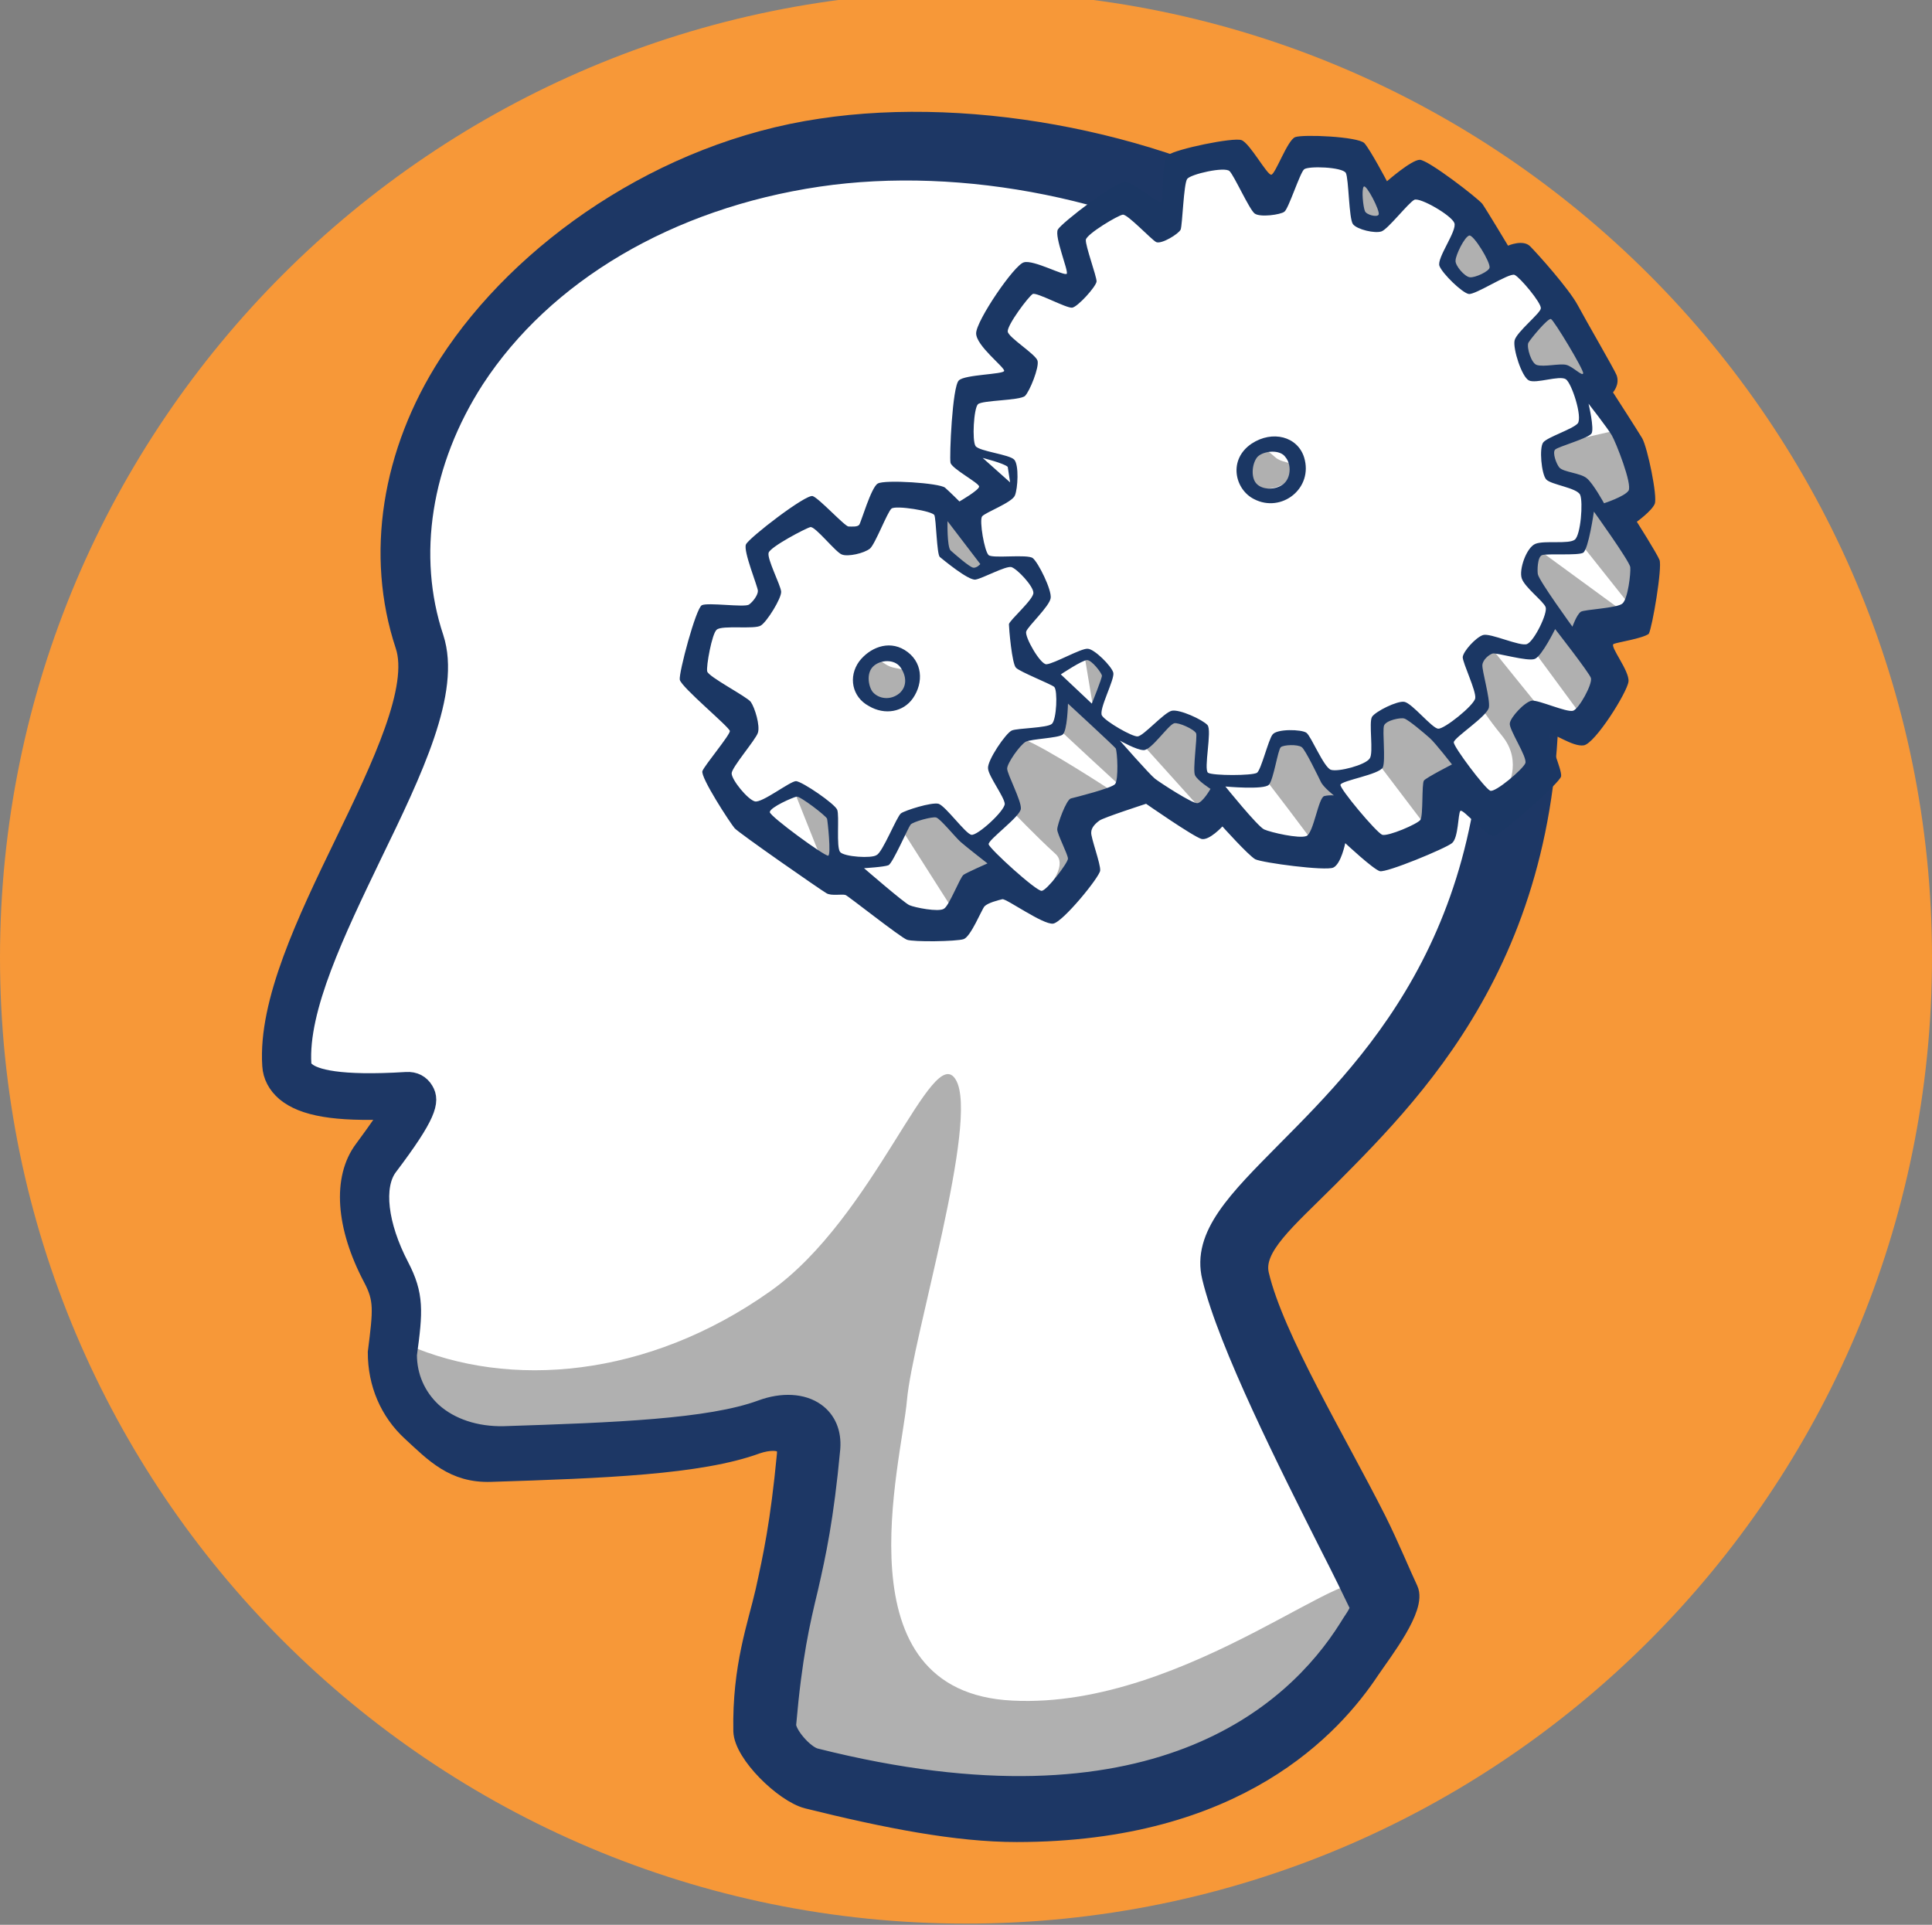
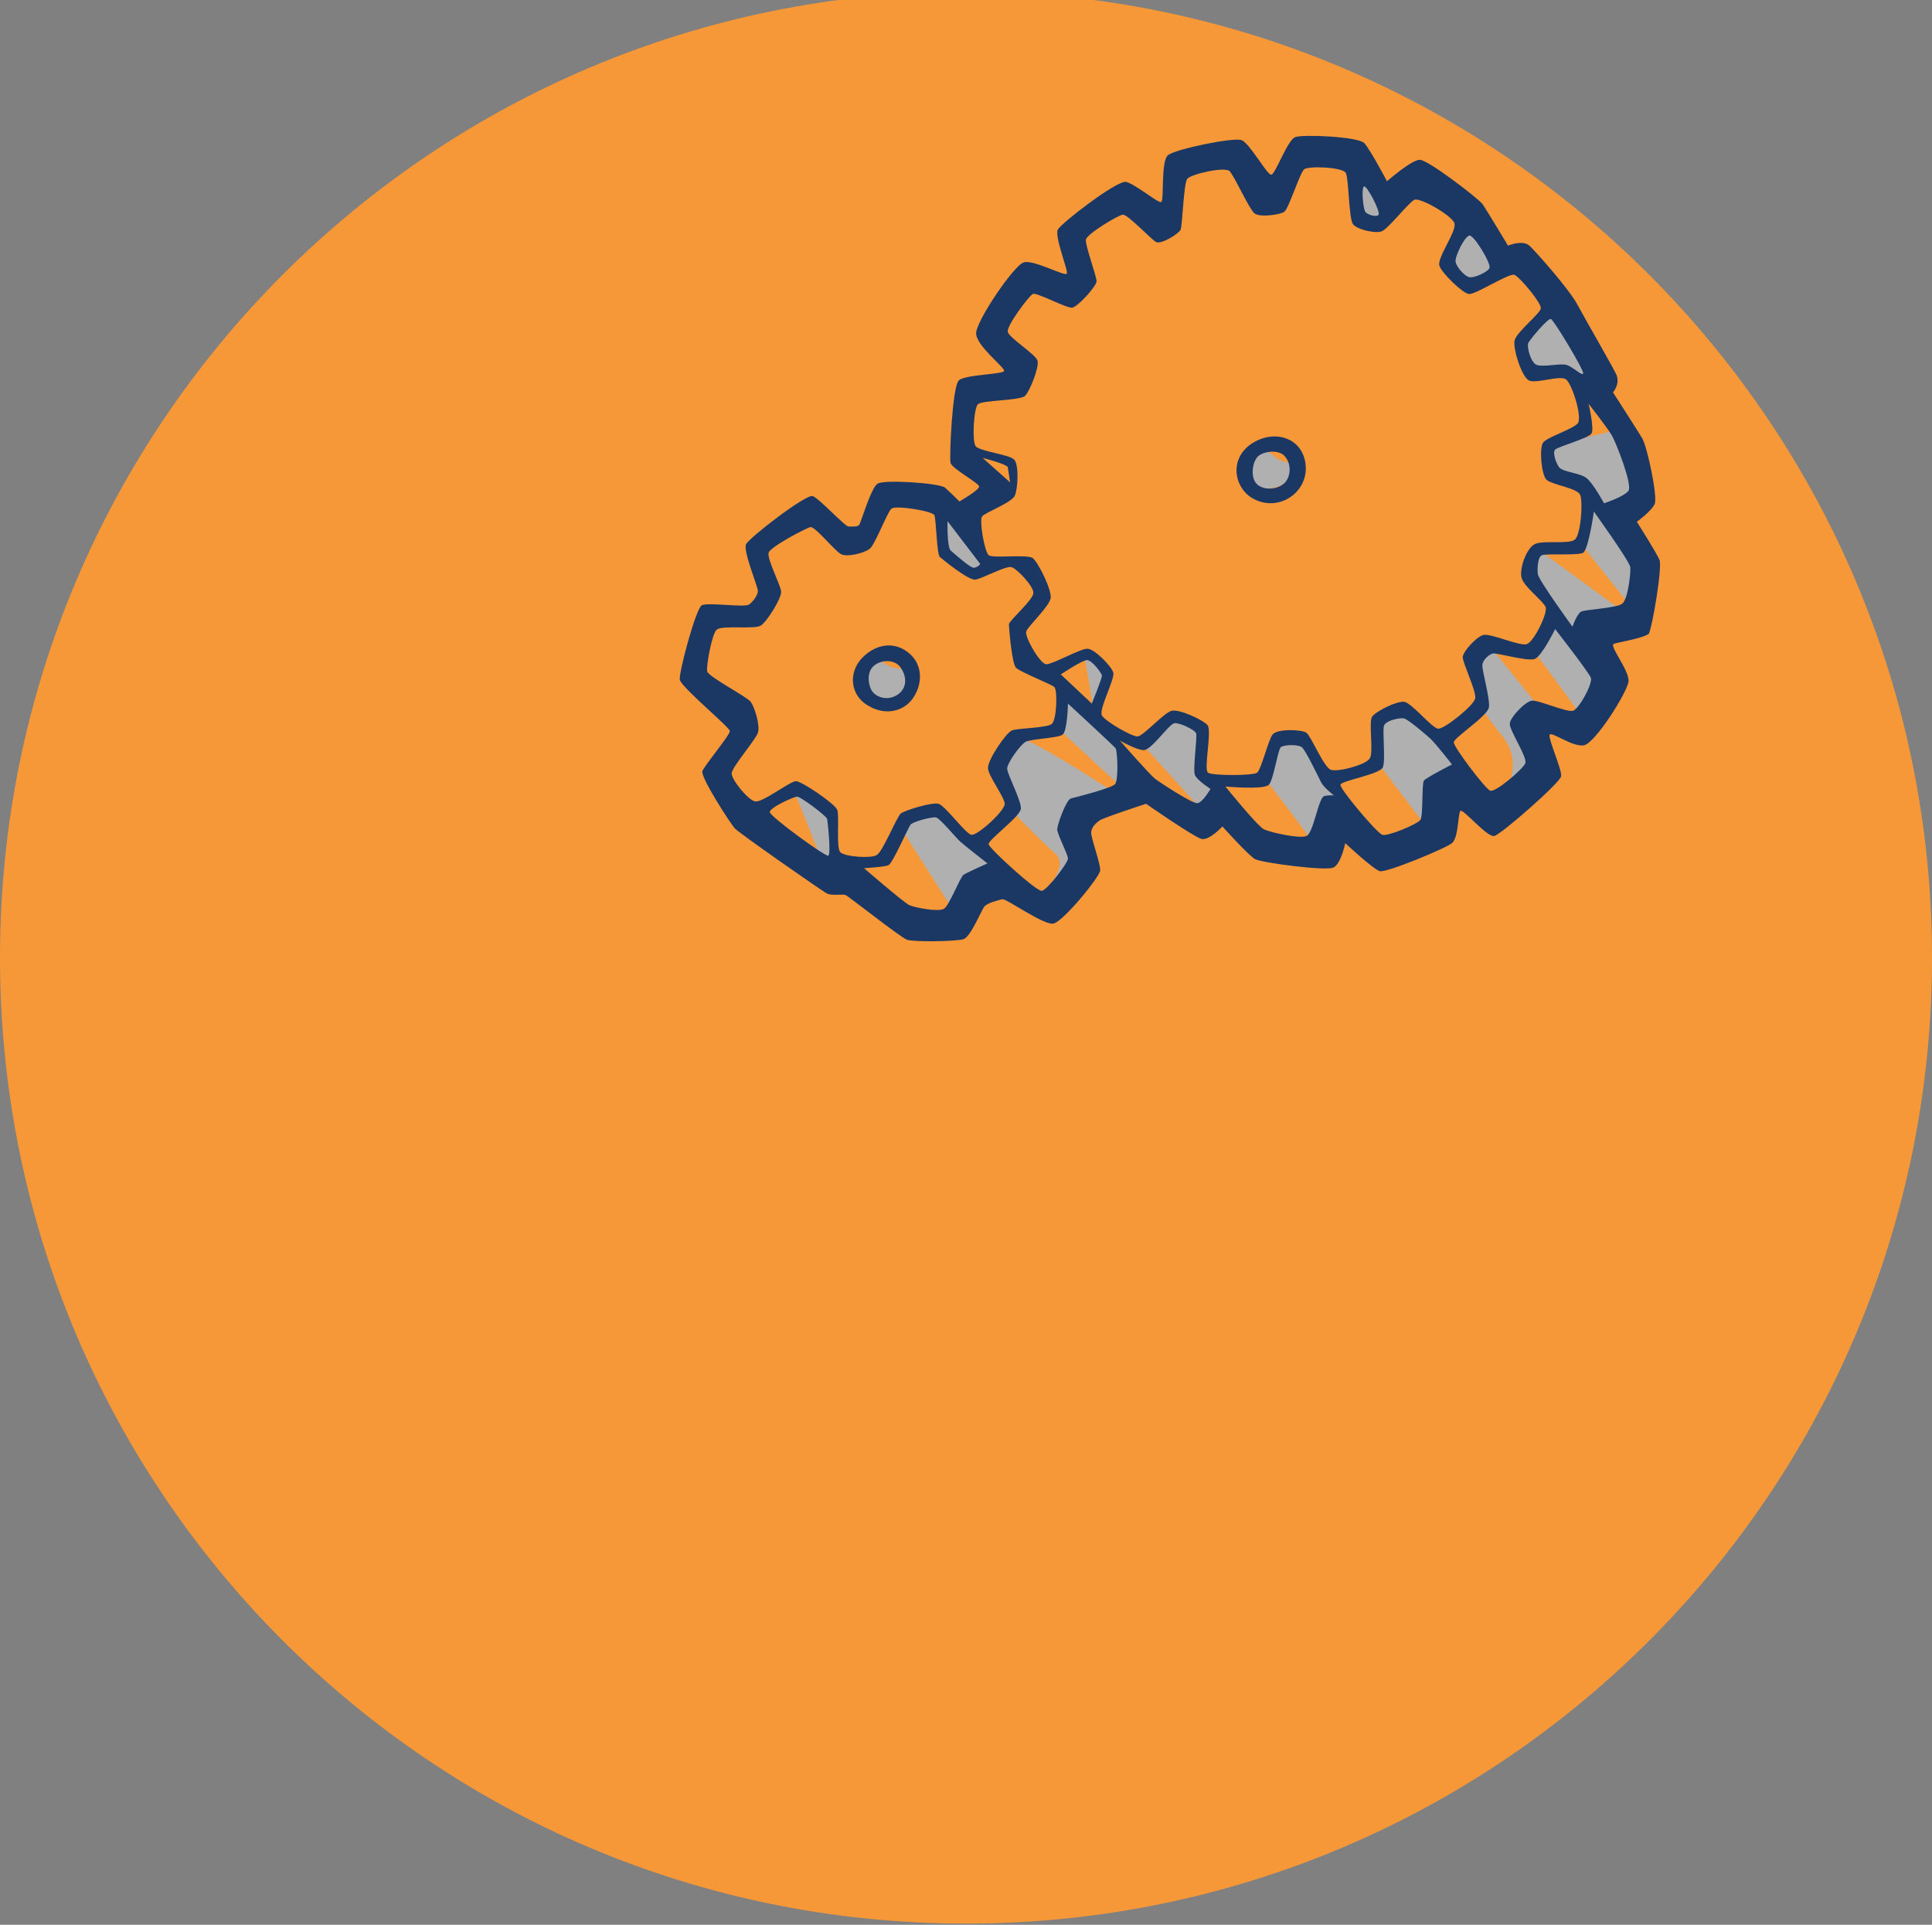
<svg xmlns="http://www.w3.org/2000/svg" version="1.1" id="Layer_1" x="0px" y="0px" viewBox="0 0 324 322.8" style="enable-background:new 0 0 324 322.8;" xml:space="preserve">
  <rect x="0" y="0" width="324" height="322.8" fill="#808080" stroke="none" />
  <style type="text/css">
	.st0{fill-rule:evenodd;clip-rule:evenodd;fill:#F79838;}
	.st1{fill:#FFFFFF;}
	.st2{fill:#B0B0B0;}
	.st3{fill:#1D3765;stroke:#1D3765;stroke-width:3.24;stroke-miterlimit:10;}
	.st4{fill-rule:evenodd;clip-rule:evenodd;fill:#FFFFFF;}
	.st5{fill-rule:evenodd;clip-rule:evenodd;fill:#B0B0B0;}
	.st6{fill-rule:evenodd;clip-rule:evenodd;fill:#1B3764;}
</style>
  <g>
    <g>
      <path class="st0" d="M324,160.6c0,89.5-72.5,162-162,162c-89.5,0-162-72.5-162-162s72.5-162,162-162C251.5-1.4,324,71.2,324,160.6    " />
    </g>
    <g>
-       <path class="st1" d="M170.4,305.8c-10,0-21.5-2.3-34.6-5.6c-3.9-1-10.6-7.5-10.6-11.3c-0.2-10.7,2.4-17.6,3.7-23.2    c1.3-5.8,2.5-11.3,3.6-22.7c0.1-0.9-0.1-1.5-0.6-1.8c-0.7-0.5-2.3-0.6-4.3,0.1c-9.3,3.5-25.4,4-44,4.7c-6.1,0.2-9.2-3.1-13.1-6.7    c-3.6-3.3-5.6-8-5.6-13.2c0.9-7.1,1.1-8.8-0.8-12.4c-4.5-8.6-5-16.6-1.5-21.3c2.5-3.3,3.8-5.4,4.6-6.6c-9.1,0.4-14.5-0.5-17.4-2.9    c-1.4-1.1-2.2-2.7-2.3-4.4c-0.7-10.5,5.8-24,12-37c6.1-12.6,12.4-25.7,10-32.8c-5-15-2.3-32,7.2-46.8    c12.2-18.8,35.5-35.2,61.6-39.1c25.6-3.8,57.3,2.4,80,16.1c23.1,13.9,38,40.5,40,67c3.9,50.9-20.6,75.5-36.1,91.2    c-7.1,7.1-12.5,11.6-11.4,16.1c2.5,10.5,12.8,27.6,19.5,40.9c2.1,4.2,4.1,9.2,5.2,11.5c1.4,2.9-4.2,10.2-6.3,13.2    C222.6,288.1,206.9,305.8,170.4,305.8" />
-       <path class="st2" d="M68.3,225.5c17.1,7.5,40.3,5.6,60.8-8.9c17.6-12.4,27.3-42.2,31.2-35.5c4,6.7-7.3,43.3-8.2,53.7    c-0.9,10.5-11.6,49,17.7,50.4c29.6,1.5,58.9-26,59.8-18.5c0.9,7.5-16.2,34-44.5,36.3c-26.7,2.2-54.8-0.5-55.2-10.2    c-1.2-27.6,13.4-55.2,4.6-54.3c-18.8,1.9-47.7,9.9-56.1,4.6C63.3,234,65.5,224.3,68.3,225.5" />
-       <path class="st3" d="M170.5,307.3c-10.1,0-21.8-2.3-35.1-5.6c-3.9-1-10.7-7.6-10.8-11.4c-0.2-10.8,2.4-17.7,3.7-23.4    c1.3-5.9,2.5-11.4,3.6-22.9c0.1-0.9-0.1-1.5-0.6-1.9c-0.7-0.5-2.3-0.6-4.4,0.1c-9.5,3.5-25.8,4.1-44.6,4.7    c-6.2,0.2-9.4-3.2-13.3-6.8c-3.7-3.4-5.7-8.1-5.7-13.3c0.9-7.1,1.1-8.9-0.8-12.5c-4.6-8.7-5.1-16.7-1.5-21.5    c2.5-3.4,3.9-5.4,4.6-6.7c-9.3,0.4-14.7-0.5-17.7-3c-1.4-1.2-2.2-2.7-2.3-4.4c-0.7-10.6,5.8-24.2,12.2-37.4    c6.2-12.8,12.5-26,10.1-33.1c-5-15.1-2.3-32.3,7.3-47.2c12.3-19,36-35.6,62.5-39.5c25.9-3.9,58.1,2.5,81.1,16.3    c23.4,14,38.5,40.9,40.6,67.7c3.9,51.4-20.9,76.2-36.6,92c-7.2,7.2-12.7,11.7-11.6,16.3c2.5,10.6,13,27.9,19.7,41.2    c2.1,4.2,4.2,9.3,5.3,11.6c1.4,3-4.3,10.3-6.4,13.4C223.5,289.5,207.5,307.3,170.5,307.3 M131.9,289.2c-0.1,1.6,2.9,5.1,4.8,5.6    c56.7,14.3,80.4-7.4,89.4-21.7l0.5-0.8c1-1.5,1.6-2.4,1.3-3.1c-1.1-2.3-2.8-5.8-4.9-9.9c-6.8-13.5-17.1-33.9-19.8-45.1    c-1.7-7,4.3-12.9,12.5-21.2c15.1-15.2,38-38.2,34.2-87.5c-1.9-25.3-15.7-47.4-37.8-60.6c-21.8-13-50.5-18.8-74.9-15.2    c-25,3.7-46,16.1-57.6,33.9c-8.9,13.8-11.4,29.6-6.8,43.4c2.9,8.9-3.5,22.2-10.4,36.4c-6.1,12.7-12.4,25.7-11.8,35.1    c0,0.5,0.2,0.9,0.7,1.2c1.4,1.2,5.5,2.4,16.8,1.7c1.4-0.1,2.4,0.5,3,1.5c1.1,1.8,0.5,4.1-6,12.7c-2.5,3.3-1.7,9.9,1.9,16.8    c2.5,4.8,2.3,7.5,1.3,14.8c0,3.7,1.5,7.1,4.2,9.6c3,2.7,7.3,4.1,12,4c18.6-0.6,34.5-1.2,43.2-4.4c3.5-1.3,6.9-1.1,9.1,0.5    c1.8,1.3,2.7,3.4,2.5,6c-1.1,11.8-2.4,17.7-3.7,23.4C134.2,272.1,132.9,277.7,131.9,289.2" />
-       <polygon class="st4" points="205.8,25.3 198.5,27.7 194.6,36.4 188.3,32.7 180.4,38.7 180,48 171.4,47.3 166.5,54.5 170.3,63.5     162.3,65.7 161.4,75.9 166.9,82.7 161,87 157,83.9 148.9,82.6 145,89.3 142.2,89.9 134.4,86.2 127.2,92.4 129,98.6 126.2,103.3     118.7,104.6 117,113.3 124.7,121.8 120.8,131.2 137.8,146.3 142.5,147.1 152.4,154.9 159.3,155.3 163,149.3 166.7,147.8     175.2,153 181.2,146 179.5,139.1 180.7,135.8 189.7,131.4 200.2,137.9 204.5,134.4 210.7,141.6 220.5,143.2 224.5,137.2     231.2,143.1 239.7,140.3 243.1,131.5 250,136.4 258.5,130.4 257.3,120.5 265.7,122.2 269.6,115.2 266.8,106.4 274.3,103.1     276.3,94.7 271.2,87.3 275.4,83.1 274.2,75.3 267.4,65.2 268.2,62.6 256.3,43.4 252.4,44.1 247.4,36.1 238,29.7 232.2,33.3     226.9,25.2 218.6,25 213.3,32.4   " />
      <path class="st5" d="M217.6,78.7c0.4-1.1-2.3-0.9-3.6-1.9c-1.2-1-1.6-1.6-3.2-1.2c-3.3,0.9-3,3.6-1.2,5.2    C212.3,83.4,216.9,81,217.6,78.7 M152.8,113.3c-0.1-1.1-2.5-1.1-3.5-1.5c-1.3-0.5-1.8-1.5-2.9-1.1c-2.1,0.7-2.2,3.5-1.4,5.1    c0.9,1.8,2.6,2.4,4.9,1.8C152.2,117,153.1,115.8,152.8,113.3 M163.4,95.8l2.7-1.4c0,0-8.3-9.3-8.2-8.8c0,0.5,0.6,7,0.6,7    L163.4,95.8z M185.8,112.8l-4-3.3l1.4,8.4l0.7-0.2L185.8,112.8z M183.4,119.1l-0.2-1.1l-1.1,0.3l-4.1-2.7c0,0-1.3,5.6-1,6.1    c0.4,0.5,11.5,10.7,11.5,10.7l0.9-4l-2.4-4.5L183.4,119.1z M167.9,129.2l1.8,6.8c0,0,4,4.2,7.3,7.2c2.4,2.1-2.1,6.7-2.1,6.7    s6.6-4.4,6.2-5.8c-1.6-5.9,5.3-11.5,5.3-11.5s-11.1-7.3-14.9-8.7C169.1,122.9,167.9,129.2,167.9,129.2 M151.1,138.9l9.1,14.3    l6.1-6.3l0.2-2.7c0,0-9.1-7.7-9.5-7.9C156.6,136,151.1,138.9,151.1,138.9 M133,132.2l5.1,12.8l1.7-0.2l-0.5-8.5L133,132.2z     M201,122.2l-4.6-1.9l-5.1,4.2l10,11.1l3.5-1.5l-3.3-4.7L201,122.2z M213.9,124.2c0,0-2.7,5.5-2.2,5.9c0.5,0.4,8.5,11.1,8.5,11.1    l2.6-6.1l2.5-1.1l-7.3-9.8L213.9,124.2z M231,120.8l-0.5,6.4l8.5,11.2l1.2-6.8l4.8-2.7l-9.3-10.2L231,120.8z M249.8,108.3    c0.4,1-2.2,2.8-2.2,2.8l0.8,7.5c0,0,0.9,1.6,3.5,4.8c3.6,4.4,0.7,9,0.7,9s4.8-2.5,5.2-3.5c0.4-1-1.2-6.2-1.2-7.2    c0-1,1.2-3.5,1.2-3.5S251.8,110.8,249.8,108.3 M249.8,108.3c0-0.1,0-0.1-0.1-0.2C248.9,107.1,249.1,107.3,249.8,108.3 M270.8,70.3    l1,1.6l0.3-0.1L270.8,70.3z M268.4,62.6l-8.7-11.4l-4.5,5.8l1.9,5.3l6.3,0.2l3.2,4.2l3.5,2.9l0.6,0.8l-3.1-5.2L268.4,62.6z     M275.7,94.9l-4.8-8.7l4.5-2.9l-1.7-8.1l-1.9-3.2L260,74.7l0.8,4.5l5.4,3.4l-1.3,8.3l8.1,10.2l-0.6,1.6l-14.5-10.6l-1.1,4.7    l3.6,6.7l-3,5.9l7.8,10.6l4.2-6.4l-2.5-8.8l6.5-0.9L275.7,94.9z M246.6,36.5l-4,7.1l3.9,3.6l5.1-3L246.6,36.5z M232,31.8l-4.8-3.3    l0,7.4l3.2,1.2l1.9-1.2L232,31.8z" />
      <path class="st6" d="M278.3,93.9c-0.5-1.2-3.8-6.4-3.8-6.4s2.5-1.8,3-3c0.5-1.2-1.2-9.4-2.1-11c-0.9-1.5-4.9-7.7-4.9-7.7    s1.2-1.3,0.6-2.9c-0.4-1-5-8.9-6.5-11.7c-1.5-2.8-6.8-8.7-8-9.9c-1.2-1.2-3.7-0.1-3.7-0.1s-3.6-6-4.3-7c-0.8-1-9.1-7.4-10.5-7.4    c-1.4,0-5.5,3.6-5.5,3.6s-2.8-5.3-3.8-6.4c-1.1-1.1-10.3-1.5-11.6-1c-1.3,0.5-3.3,6.2-4,6.3c-0.7,0.1-3.6-5.3-5-5.8    c-1.4-0.5-11,1.5-12.3,2.5c-1.3,1-0.6,7.8-1.2,7.9c-0.6,0.1-4.4-3.1-5.9-3.4c-1.6-0.2-10.8,6.9-11.4,8c-0.6,1.2,1.8,6.9,1.5,7.4    c-0.3,0.5-5.6-2.4-7.2-1.9c-1.6,0.4-8,9.8-8,11.9c0,2.1,4.8,5.7,4.7,6.3c-0.1,0.6-6.6,0.6-7.6,1.6c-1.1,1-1.6,12.8-1.4,13.8    c0.2,1,4.8,3.4,4.8,4c0,0.6-3.3,2.5-3.3,2.5s-1.5-1.5-2.4-2.3c-0.9-0.8-10.2-1.4-11.3-0.7c-1.1,0.6-2.8,6.5-3.1,6.9    c-0.3,0.4-1.2,0.3-1.8,0.3c-0.6,0-4.9-4.7-6-5.1c-1.1-0.4-10.7,7-11.2,8.1c-0.5,1.1,2,7.1,2,7.8c0,0.7-0.8,1.8-1.5,2.3    c-0.8,0.5-6.9-0.4-7.9,0.1c-1,0.5-3.9,11.4-3.7,12.5c0.3,1.3,8.3,7.9,8.4,8.6c0,0.7-4.2,5.7-4.6,6.7c-0.4,1,4.7,8.8,5.4,9.6    c0.7,0.8,14.5,10.4,15.4,10.9c0.8,0.5,2.6,0.1,3.2,0.3c0.5,0.2,9.2,7.1,10.3,7.5c1.1,0.4,8.3,0.3,9.5-0.1c1.2-0.4,3-4.9,3.5-5.5    c0.6-0.6,2.2-1,3-1.2c0.7-0.1,6.8,4.3,8.5,4.1c1.6-0.2,7.8-7.8,7.9-8.9c0.1-1.1-1.6-5.6-1.5-6.4c0-0.8,0.7-1.5,1.4-2    c0.7-0.5,7.8-2.8,7.8-2.8s7.9,5.5,9.3,5.9c1.3,0.3,3.5-2.1,3.5-2.1s4.3,4.8,5.5,5.5c1.2,0.6,11.8,2,13.1,1.4c1.3-0.6,2-4.1,2-4.1    s4.7,4.4,5.8,4.7c1.1,0.3,11-3.8,12.1-4.7c1.1-0.9,1-4.9,1.4-5.4c0.4-0.5,4.5,4.5,5.7,4.2c1.2-0.3,11-8.9,11.2-10    c0.2-1.1-2.3-6.5-1.9-7c0.4-0.5,3.8,2.1,5.7,1.8c1.9-0.3,7.3-8.9,7.5-10.7c0.2-1.8-3.2-5.9-2.5-6.3c0.7-0.3,4.8-0.9,5.9-1.7    C277.1,105.2,278.8,95.1,278.3,93.9 M270.3,73c0.7,1.2,3.5,8.3,2.8,9.3c-0.7,1-4.1,2.1-4.1,2.1s-1.8-3.3-2.9-4.2    c-1.1-0.9-3.9-1-4.6-1.8c-0.5-0.6-1.2-2.5-0.7-3c0.5-0.5,5.6-1.9,6.1-2.7c0.5-0.8-0.5-5-0.5-5S269.6,71.8,270.3,73 M260.1,53.5    c0.5,0.2,5.5,8.5,5.4,9.1c-0.1,0.6-1.7-1.1-2.8-1.4c-1.1-0.3-3.8,0.4-5,0c-0.9-0.3-1.7-2.9-1.4-3.7    C256.7,56.8,259.6,53.3,260.1,53.5 M246.4,39.5c0.7-0.2,3.6,4.5,3.4,5.4c-0.1,0.6-2.4,1.7-3.3,1.6c-0.9-0.1-2.5-2-2.4-2.8    C244.1,42.8,245.6,39.7,246.4,39.5 M228.7,31.3c0.4-0.5,2.8,4.1,2.5,4.7c-0.3,0.5-2.1,0-2.3-0.6C228.6,34.7,228.3,31.8,228.7,31.3     M158.9,87.4l5.5,7.2c0,0-0.6,0.7-1.2,0.6c-0.6-0.1-2.9-2.1-3.8-2.9C158.8,91.6,158.9,87.4,158.9,87.4 M138.9,143.5    c-0.5,0.2-9.8-6.6-9.8-7.3c0-0.8,3.9-2.5,4.5-2.6c0.6-0.1,4.9,3.2,5.1,3.7C138.8,137.7,139.4,143.3,138.9,143.5 M140.9,142.9    c-0.7-0.8-0.1-6.1-0.5-7.1c-0.4-1-5.8-4.7-6.9-4.8c-1,0-5.7,3.7-6.9,3.4c-1.2-0.3-3.9-3.6-3.9-4.7c0-1,4-5.6,4.4-6.8    c0.4-1.2-0.5-4.2-1.2-5.2c-0.7-0.9-7.1-4.2-7.3-5.1c-0.2-0.8,0.8-6.4,1.6-7c0.9-0.8,6.4,0,7.4-0.7c1-0.6,3.5-4.6,3.4-5.7    c-0.1-1.1-2.4-5.5-2.1-6.5c0.3-1,6.2-4.1,7-4.3c0.8-0.2,4.3,4.3,5.3,4.6c1,0.4,3.7-0.2,4.7-1c0.9-0.8,2.9-6.1,3.6-6.7    c0.7-0.6,6.9,0.4,7.2,1.1c0.3,0.7,0.4,6.5,0.9,7c0.5,0.4,4.8,4,6,3.8c1.2-0.2,5-2.3,6-2.1c1,0.3,3.7,3.2,3.7,4.3    c0.1,1.1-4.1,4.7-4.1,5.3c0,0.6,0.5,6.7,1.2,7.3c0.7,0.7,5.8,2.7,6.4,3.2c0.6,0.6,0.4,5.5-0.4,6.2c-0.8,0.7-5.7,0.7-6.7,1.1    s-4.2,5.1-4,6.4c0.1,1.3,2.7,4.7,2.8,5.9c0,1.2-4.6,5.4-5.6,5.2c-1-0.2-4.3-4.8-5.5-5.2c-1.2-0.3-5.6,1.1-6.3,1.6    c-0.7,0.5-3.1,6.6-4.1,7C146.2,144,141.6,143.7,140.9,142.9 M161.6,146.7c-0.6,0.4-2.4,5.2-3.3,5.7c-0.9,0.6-4.9-0.2-5.8-0.6    c-0.9-0.4-7.6-6.2-7.6-6.2s3.4-0.2,4.1-0.5c0.7-0.3,3.3-6.3,3.7-6.8c0.4-0.5,3.7-1.4,4.3-1.2c0.7,0.2,3.2,3.3,4.1,4.1    c0.9,0.8,4.5,3.6,4.5,3.6S162.2,146.3,161.6,146.7 M187,131.5c-0.6,0.7-6.6,2.2-7.4,2.4c-0.8,0.2-2.3,4.4-2.3,5.2    c0,0.8,1.8,4.2,1.8,4.9c0,0.7-3.5,5.3-4.4,5.4c-0.9,0.1-8.7-7-8.9-7.8c-0.2-0.7,5.4-4.7,5.4-6c0.1-1.3-2.3-5.8-2.3-6.7    c0-0.9,2.1-3.9,3.1-4.5c1-0.5,5.4-0.6,6.2-1.2c0.8-0.6,0.9-5.2,0.9-5.2s7.6,7,8,7.5C187.4,126.1,187.6,130.8,187,131.5     M177.9,113.1c0,0,3.6-2.4,4.4-2.4c0.8,0,2.4,2.1,2.5,2.6c0,0.5-1.7,4.7-1.7,4.7L177.9,113.1z M200.8,134.7    c-0.8,0.1-6.2-3.4-7.1-4.1c-0.9-0.7-5.9-6.4-5.9-6.4s2.8,1.6,4,1.6c1.3,0,4.1-4.2,5.1-4.5c0.7-0.2,3.4,1,3.7,1.7    c0.2,0.7-0.6,6.1-0.2,7c0.4,0.9,2.6,2.3,2.6,2.3S201.7,134.6,200.8,134.7 M222.1,133.5c-1,0.2-1.8,6.2-3,6.7    c-1.2,0.5-6-0.6-7.1-1.1c-1.1-0.5-6.5-7.2-6.5-7.2s6.5,0.6,7.3-0.3c0.8-0.9,1.5-5.9,2-6.3c0.5-0.4,2.8-0.5,3.5,0    c0.6,0.4,2.8,5,3.2,5.8c0.4,0.9,2.2,2.3,2.2,2.3S223,133.3,222.1,133.5 M223.2,129.1c-1.2-0.4-3.3-5.6-4.1-6.2    c-0.8-0.6-5-0.7-5.7,0.3c-0.7,0.9-1.9,5.9-2.6,6.4c-0.8,0.5-7.4,0.5-8.2,0c-0.8-0.5,0.7-7.1-0.1-8c-0.8-0.9-4.7-2.7-6-2.4    c-1.3,0.3-4.7,4.2-5.7,4.3c-0.9,0.1-5.4-2.5-6-3.5c-0.6-1,2.2-6.1,1.9-7.2c-0.3-1.1-3.2-4-4.3-4c-1.1-0.1-5.6,2.5-6.9,2.6    c-1,0.1-3.7-4.6-3.4-5.5c0.3-0.9,3.9-4.2,4.1-5.6c0.2-1.4-2.1-6-3-6.7c-0.9-0.7-6.7,0.1-7.4-0.5c-0.7-0.6-1.6-5.8-1.1-6.5    c0.6-0.7,5-2.3,5.5-3.5c0.5-1.2,0.7-5.1-0.1-6c-0.8-0.9-5.9-1.4-6.5-2.3c-0.6-0.9-0.3-6.3,0.4-7c0.7-0.7,7-0.6,7.9-1.4    c0.8-0.8,2.4-4.8,2.1-5.9c-0.3-1.1-4.9-3.9-5-4.9c-0.1-1.1,3.5-5.9,4.2-6.3c0.7-0.3,5.6,2.4,6.6,2.3c0.9-0.1,4-3.5,4.1-4.4    c0-0.9-1.9-6-1.8-7c0.2-1,5.4-4.1,6.2-4.2c0.8-0.1,4.8,4.2,5.6,4.6c0.9,0.4,3.8-1.4,4.1-2.1c0.3-0.8,0.5-7.7,1.1-8.5    c0.6-0.8,6.3-2.1,7.1-1.3c0.8,0.8,3.3,6.4,4.2,7.1c0.9,0.7,4.4,0.2,5-0.3c0.7-0.5,2.6-6.5,3.3-7.1c0.7-0.6,6.4-0.4,7,0.6    c0.5,1,0.5,7.7,1.2,8.6c0.7,0.9,3.7,1.6,4.8,1.2c1.1-0.4,4.5-4.8,5.5-5.3c1-0.4,6.2,2.6,6.7,3.9c0.5,1.3-3,5.9-2.5,7.2    c0.5,1.3,3.8,4.5,4.9,4.7c1.1,0.2,6.8-3.6,7.7-3.2c0.9,0.4,4.5,4.7,4.4,5.6c0,0.8-4.1,4-4.4,5.4c-0.3,1.4,1.2,6.1,2.4,6.7    c1.2,0.6,5.1-0.9,6.2-0.2c1,0.7,2.8,6.3,2,7.4c-0.9,1-5.1,2.3-5.8,3.2c-0.7,0.9-0.3,5.3,0.5,6.2c0.8,0.9,5.2,1.4,5.7,2.6    c0.5,1.2,0.1,6.7-0.9,7.5c-1,0.8-5.1,0.1-6.6,0.7c-1.5,0.6-2.8,4.3-2.3,5.8c0.5,1.5,3.6,3.8,4,4.8c0.4,1-1.9,5.7-3.1,6.2    c-1.1,0.5-6.2-1.9-7.4-1.5c-1.2,0.4-3.3,2.7-3.4,3.7c0,1,2.3,5.7,2.1,6.9c-0.2,1.2-5.2,5.2-6.2,5.1c-1,0-4.4-4.3-5.7-4.5    c-1.2-0.2-4.8,1.6-5.4,2.5c-0.6,0.9,0.3,6.1-0.4,7C229,128.3,224.4,129.5,223.2,129.1 M164.8,76.8c0,0,3.6,0.9,4.2,1.5l0.4,2.6    L164.8,76.8z M238.8,130.9c-0.4,0.5-0.1,5.9-0.6,6.6c-0.5,0.7-5.4,2.8-6.4,2.5c-1-0.4-7.2-7.8-7-8.4c0.2-0.7,6.5-1.7,7.1-2.9    c0.5-1.2-0.1-6.1,0.2-7c0.3-0.9,2.8-1.4,3.4-1.2c0.7,0.2,3.4,2.5,4.3,3.3c0.9,0.8,3.7,4.4,3.7,4.4S239.2,130.4,238.8,130.9     M263.8,119.2c-1.1,0.3-5.7-1.8-6.9-1.7c-1.2,0.2-3.6,2.8-3.7,3.8c-0.2,1,3,5.7,2.6,6.7c-0.4,1-5.1,5-5.9,4.6    c-0.9-0.4-6.1-7.3-6.1-8.1c0-0.8,5.7-4.4,5.9-5.9c0.2-1.5-1.2-6.2-1.1-7.1c0.1-0.9,1.1-1.7,1.7-1.9c0.6-0.2,5.9,1.4,7.1,0.9    c1.2-0.5,3.4-5,3.4-5s5.7,7.3,6,8.2C267.1,114.7,264.8,118.9,263.8,119.2 M272.1,101.2c-0.8,0.8-6.4,1-7,1.4    c-0.7,0.5-1.4,2.5-1.4,2.5s-5.6-7.7-5.8-8.8c-0.1-0.5-0.1-2.9,0.7-3.2c0.9-0.3,6,0.1,6.9-0.4c0.9-0.6,1.8-6.9,1.8-6.9    s5.9,8.2,6.1,9.3C273.5,96.2,273,100.4,272.1,101.2 M209.9,74.4c-4,2.7-2.8,7.7,0.4,9.3c4.6,2.4,10-1.8,8.4-7    C217.6,73.2,213.4,72.1,209.9,74.4 M215.2,81.2c-1.3,1-3.5,1-4.5-0.1c-1-1.1-0.7-3.5,0.2-4.5c1-1,3.8-1.3,4.7,0.1    C216.6,77.9,216.5,80.2,215.2,81.2 M153.1,117.1c1.8-2.6,1.7-6.2-1.4-8.1c-2.8-1.7-5.9-0.3-7.6,1.9c-1.9,2.6-1.2,6,1.6,7.5    C148.4,120,151.5,119.4,153.1,117.1 M146.4,111.8c1.2-1.2,3.6-1.3,4.6,0.1c1,1.4,1.2,3.2-0.2,4.4c-1.5,1.2-3.4,0.9-4.4-0.2    C145.7,115.3,145.2,113,146.4,111.8" />
    </g>
  </g>
</svg>